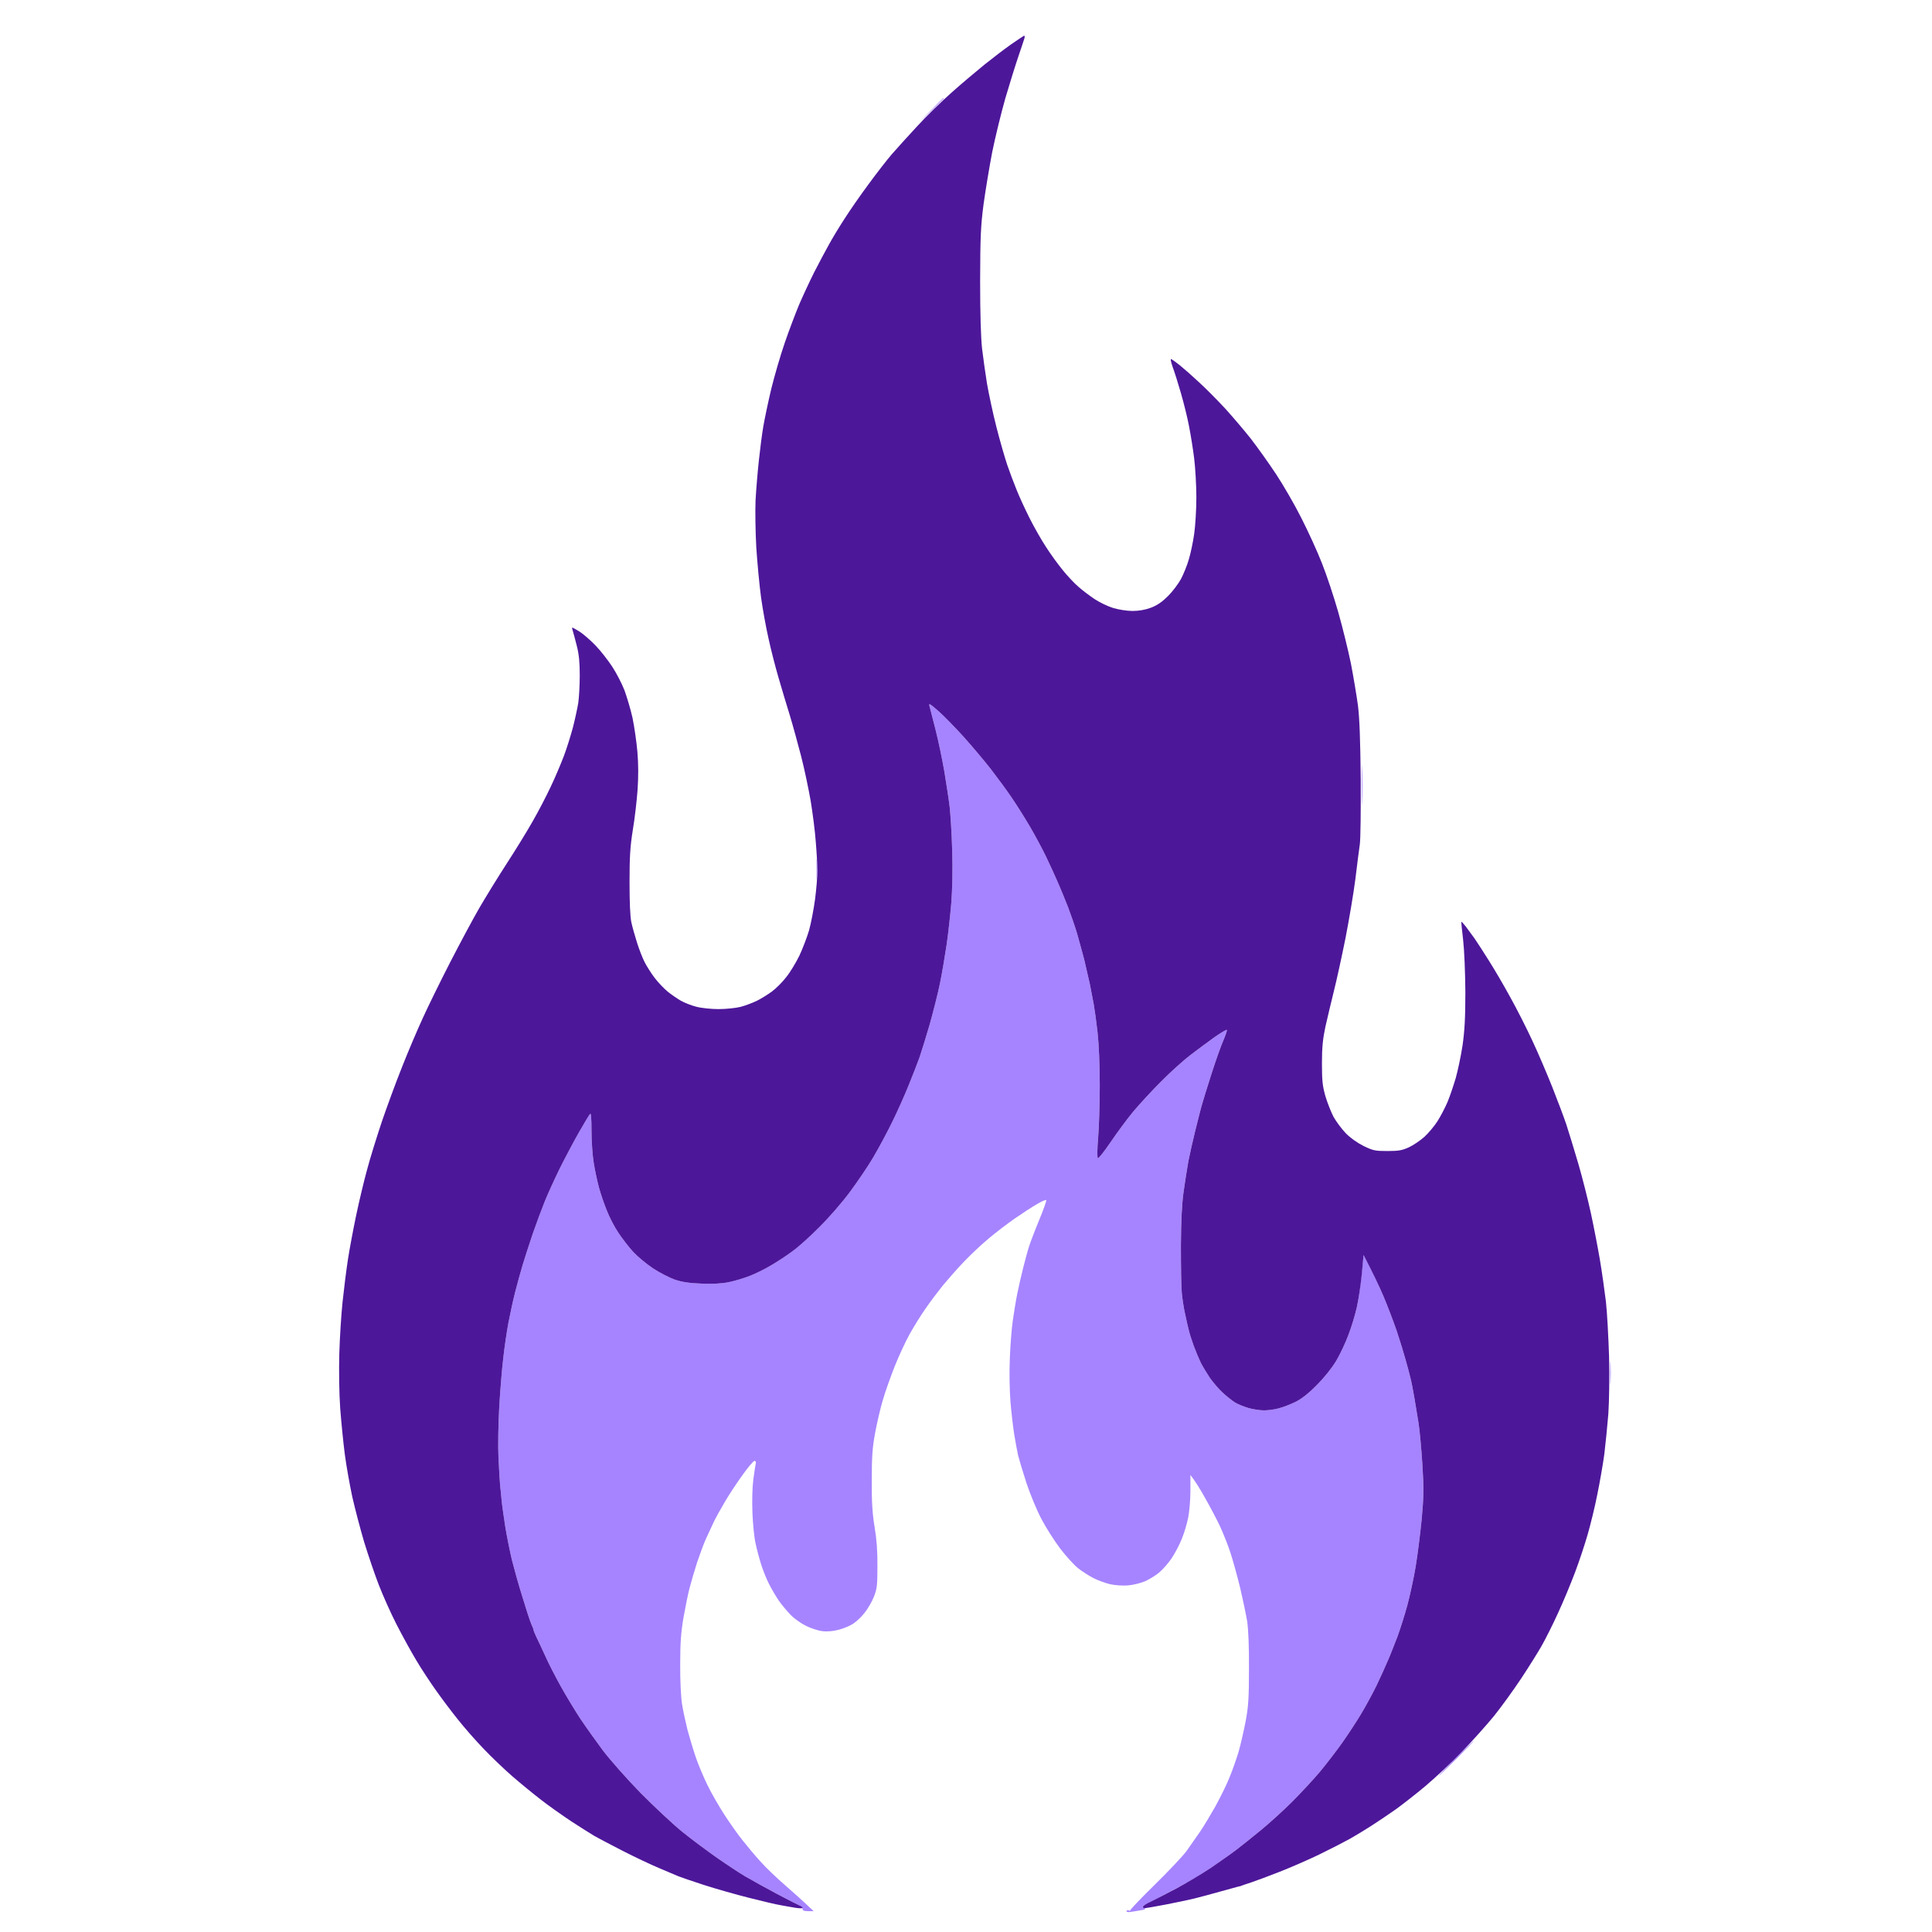
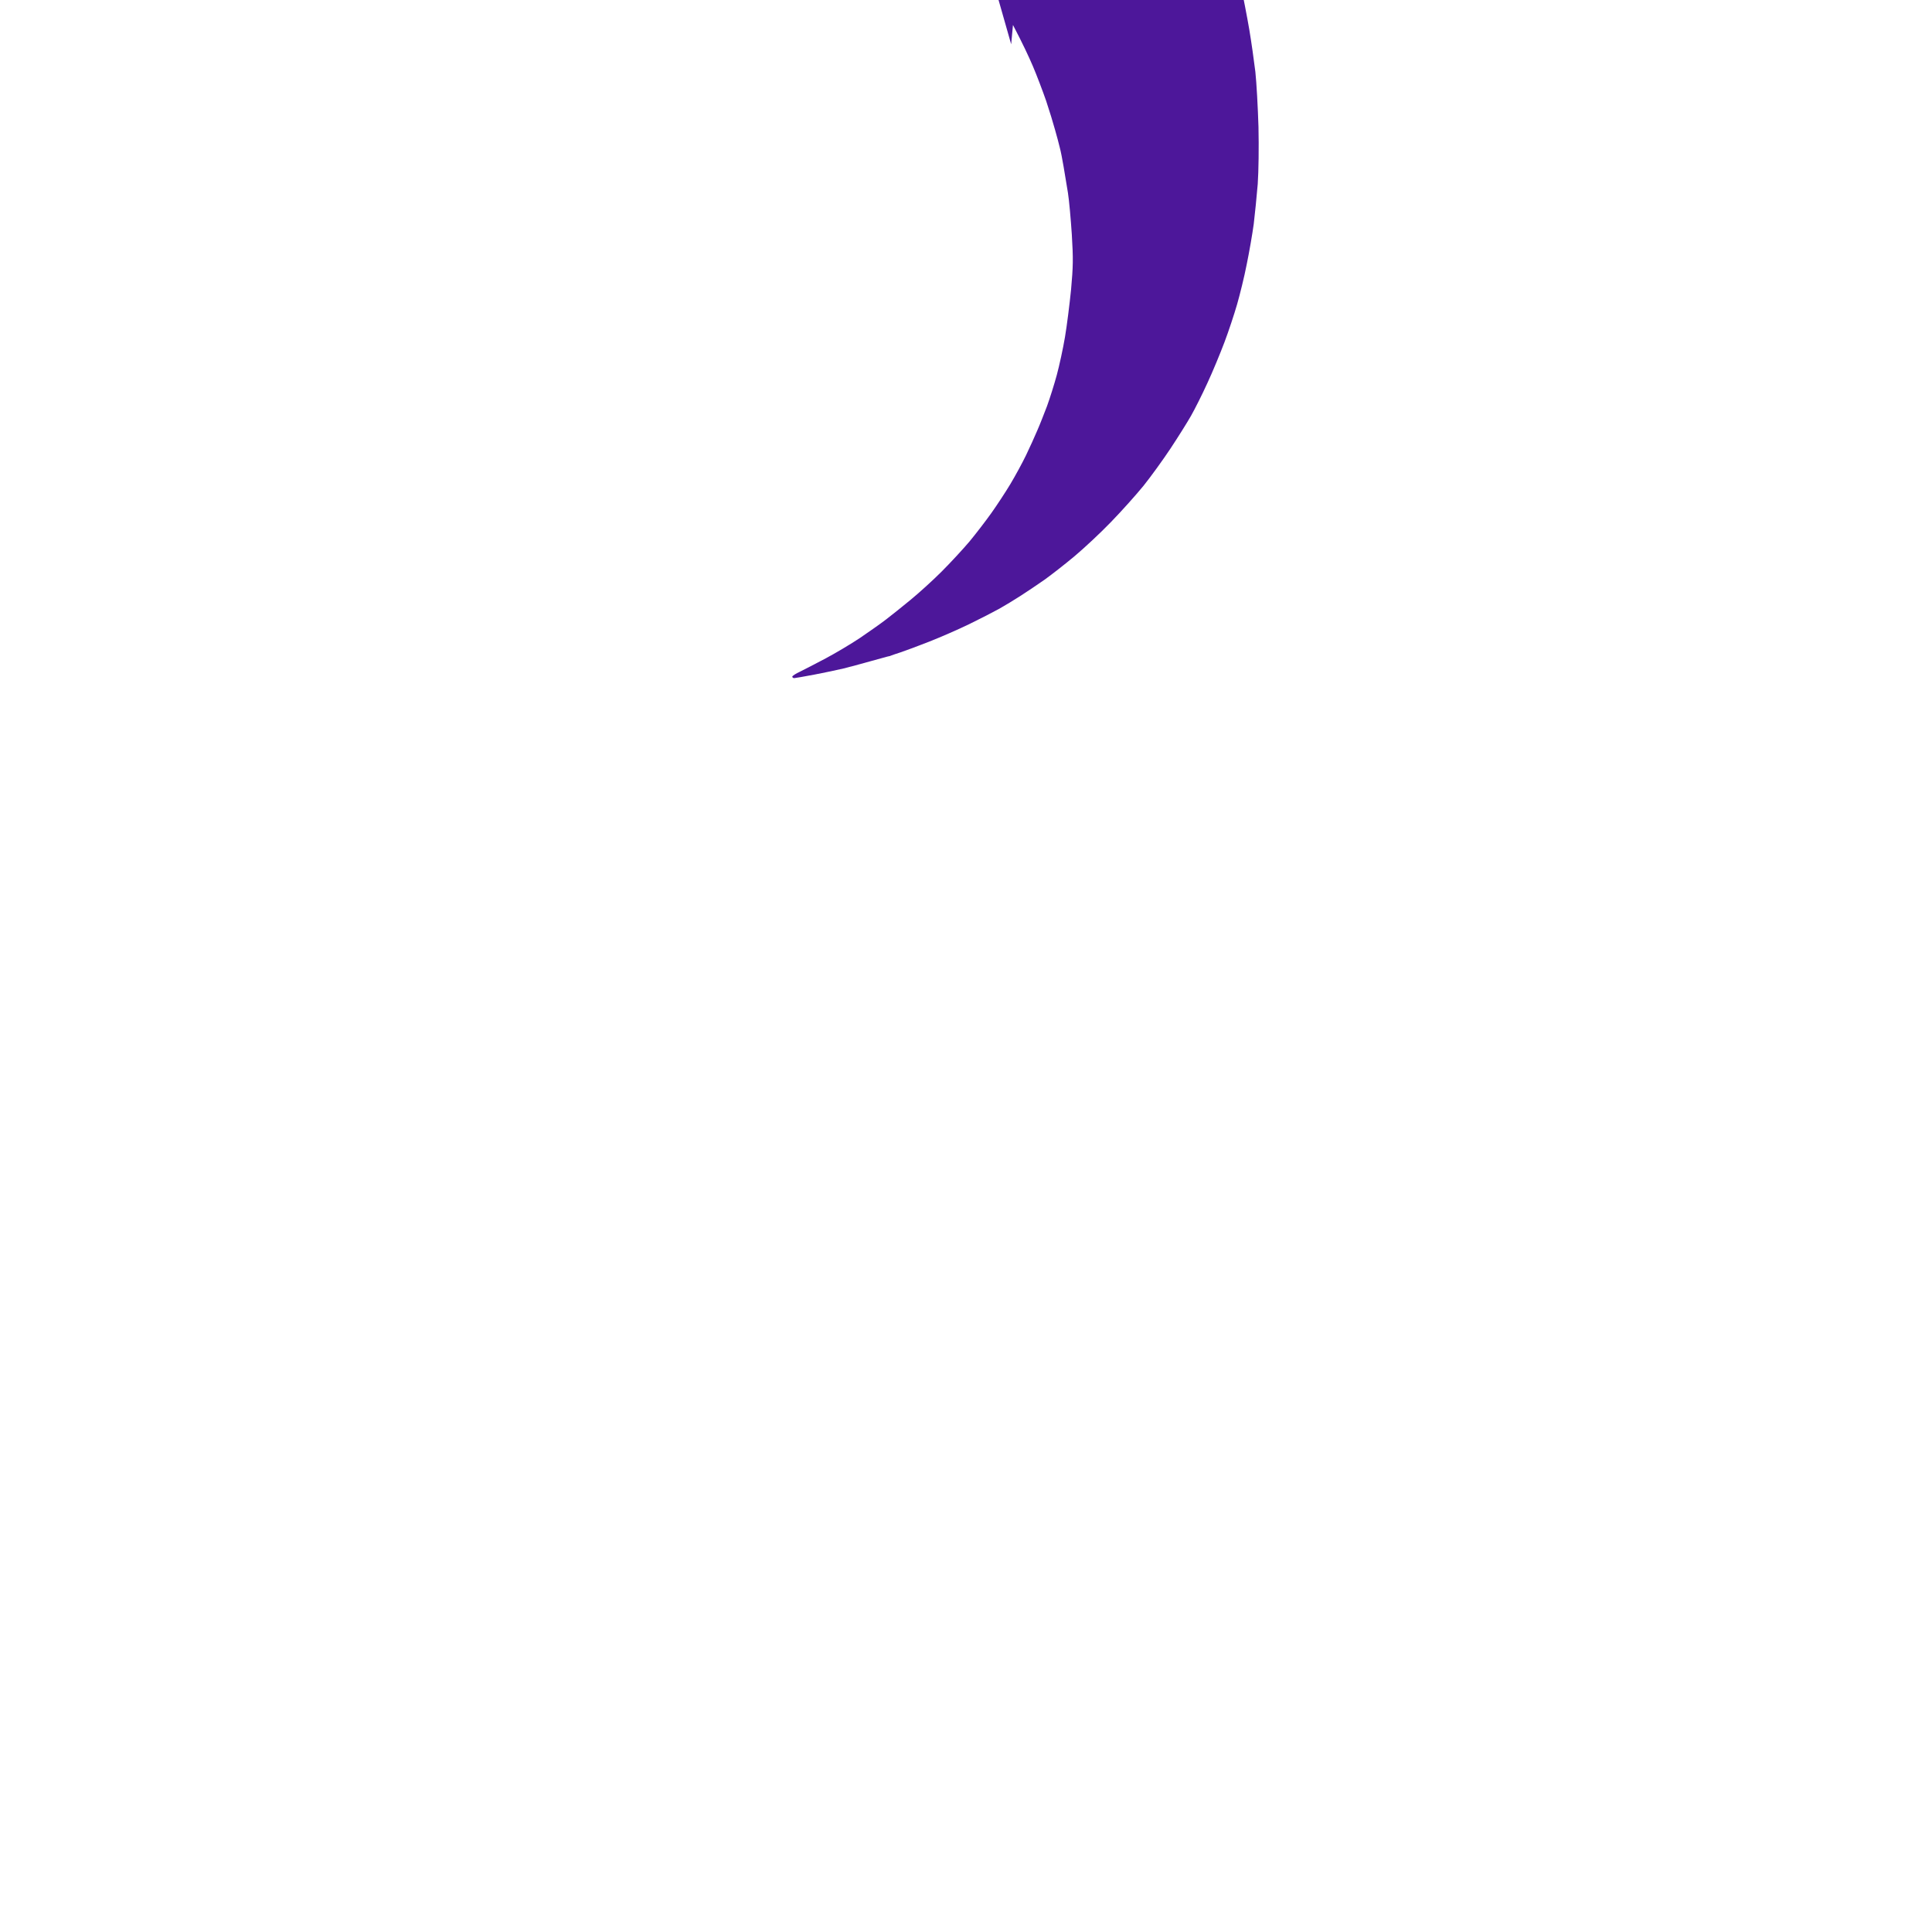
<svg xmlns="http://www.w3.org/2000/svg" version="1.2" viewBox="0 0 1300 1300" width="1300" height="1300">
  <title>Gemini_Generated_Image_v322frv322frv322</title>
  <style>
		.s0 { fill: #a684ff } 
		.s1 { fill: #4d179a } 
	</style>
  <g id="Background">
-     <path id="Path 0" fill-rule="evenodd" class="s0" d="m634.7 66c0.2 0 0.3 0.1 0.3 0.3 0 0.1-3.9 4-17.5 17.2l8.5-8.8c4.6-4.8 8.6-8.7 8.7-8.7zm-3.1 412.6c3.8 3.4 11.5 11.3 17.1 17.5 5.6 6.3 13.7 15.9 18 21.4 4.3 5.6 10.6 14.1 13.9 19 3.4 5 9.1 14 12.6 20 3.5 6 8.3 15 10.7 20 2.4 5 5.9 12.6 7.8 17 1.9 4.4 5.1 12 7 17 1.9 5 4.6 12.8 6 17.5 1.3 4.7 3.5 12.5 4.8 17.5 1.2 5 2.9 12.4 3.8 16.5 0.8 4.1 2 10.2 2.6 13.5 0.6 3.3 1.8 11.8 2.6 19 0.9 7.9 1.5 21.9 1.5 35.7 0 12.6-0.5 28.5-1.1 35.5-0.6 7.1-0.7 13.1-0.2 13.6 0.4 0.4 4.2-4.3 8.4-10.5 4.2-6.2 11.1-15.6 15.4-20.8 4.4-5.2 12.9-14.5 19-20.5 6-6.1 14.8-14 19.5-17.6 4.7-3.6 12-9 16.2-12 4.3-3 8-5.2 8.3-4.9 0.3 0.3-0.8 3.4-2.3 7-1.6 3.6-5.2 13.7-8 22.5-2.8 8.8-5.9 18.7-6.8 22-0.9 3.3-2.8 11-4.3 17-1.5 6-3.5 15-4.5 20-0.9 5-2.3 14.2-3.2 20.5-1.1 7.6-1.7 19.7-1.8 36 0 13.5 0.2 27.9 0.6 32 0.4 4.1 1.4 10.7 2.3 14.5 0.8 3.8 1.9 8.6 2.4 10.5 0.4 1.9 1.9 6.7 3.3 10.5 1.4 3.8 3.6 9 4.8 11.5 1.3 2.5 4 7 6 10 2.1 3 5.9 7.5 8.6 10 2.7 2.5 6.5 5.5 8.4 6.7 1.9 1.2 6 2.8 9 3.7 3 0.9 7.7 1.6 10.5 1.6 2.7 0 7.2-0.6 10-1.4 2.7-0.7 7.7-2.6 11-4.2 4.1-2 8.7-5.5 14.5-11.4 5.3-5.3 10.2-11.5 13.2-16.5 2.6-4.4 6.3-12.3 8.2-17.5 2-5.2 4.5-13.5 5.6-18.5 1.1-5 2.6-14.8 4.5-35l4.2 8c2.3 4.4 6.4 13.2 9.1 19.5 2.7 6.3 6.7 16.9 9 23.5 2.2 6.6 4.9 15.4 6 19.5 1.2 4.1 2.6 9.5 3.2 12 0.7 2.5 1.8 8.3 2.6 13 0.8 4.7 2.1 12.5 2.9 17.5 0.8 5 1.9 17.5 2.6 28 1 16.5 0.9 21.4-0.5 37-1 9.9-2.8 24.3-4.1 32-1.3 7.7-3.8 19.2-5.5 25.5-1.7 6.3-4.7 15.8-6.6 21-2 5.2-4.9 12.7-6.6 16.5-1.6 3.8-5 11.3-7.5 16.5-2.5 5.2-7.3 14-10.6 19.5-3.3 5.5-9.1 14.3-12.8 19.5-3.7 5.2-10.3 13.8-14.6 19-4.4 5.2-12.9 14.4-18.9 20.4-6 6-15.4 14.5-20.9 19-5.5 4.5-12.9 10.5-16.5 13.2-3.6 2.8-11.2 8.2-17 12.1-5.8 3.9-14.3 9.1-19 11.5-4.7 2.5-12.6 6.7-17.5 9.3-5 2.6-9.2 4.9-9.5 5.2-0.3 0.2 0.2 0.8 1 1.2 1.1 0.7 0.4 1.1-2.5 1.5-2.2 0.4-5.2 0.9-6.8 1.1-1.5 0.3-2.7 0-2.7-0.5 0-0.5 0.7-0.8 1.5-0.5 0.8 0.3 1.4 0.1 1.2-0.3-0.1-0.4 7.2-8.1 16.3-17 9.1-8.9 18.6-19 21.2-22.4 2.5-3.5 6.7-9.5 9.3-13.3 2.6-3.8 7.2-11.5 10.3-17 3-5.5 7.3-14 9.3-19 2.1-5 4.9-13 6.4-18 1.4-5 3.5-14.2 4.7-20.5 1.8-9.6 2.2-15.3 2.2-35 0.1-15.1-0.4-26.5-1.2-32-0.8-4.7-2.9-14.8-4.7-22.5-1.9-7.7-4.8-18.3-6.5-23.5-1.7-5.2-4.9-13.3-7.1-18-2.2-4.7-6.7-13.2-10-19-3.2-5.8-6.8-11.6-9.9-15.5v10.7c0 6-0.7 14.1-1.5 18-0.8 4-2.7 10.5-4.3 14.3-1.5 3.8-4.6 9.7-6.8 13-2.2 3.3-6.1 7.7-8.5 9.7-2.4 2-6.7 4.6-9.4 5.8-2.8 1.2-7.9 2.5-11.5 2.8-3.7 0.3-8.8-0.1-12-0.8-3-0.7-8-2.5-11-4-3-1.5-7.8-4.6-10.5-6.7-2.8-2.2-8.2-8.2-12.2-13.4-3.9-5.2-9.6-14.1-12.6-19.9-3.1-5.8-7.5-16.6-10-24-2.4-7.4-4.9-15.8-5.6-18.5-0.6-2.8-1.8-9-2.6-14-0.8-5-2-15.1-2.6-22.5-0.6-7.8-0.8-20.1-0.4-29 0.3-8.5 1.2-20 2-25.5 0.8-5.5 2.1-13.6 3-18 0.9-4.4 2.7-12.3 4-17.5 1.3-5.2 3.1-11.8 4-14.5 0.9-2.8 3.9-10.7 6.8-17.7 2.9-7 5-13 4.7-13.3-0.3-0.3-3 0.8-6 2.6-3 1.7-9.8 6.1-15 9.7-5.2 3.6-13.3 9.8-18 13.8-4.7 3.9-12.1 10.9-16.5 15.5-4.4 4.6-10.7 11.8-14.1 15.9-3.3 4.1-8.6 11.1-11.6 15.5-3.1 4.4-7.8 12-10.6 17-2.8 5-7.3 14.7-10.1 21.7-2.8 7.1-6.5 17.4-8.1 23-1.7 5.7-4 15.7-5.2 22.3-1.8 9.6-2.2 15.9-2.2 31.5-0.1 14.8 0.4 22.4 1.9 31.5 1.4 8.3 2 16.4 1.9 26.5 0 12.8-0.3 15.2-2.4 20.5-1.3 3.3-4.1 8.1-6.2 10.7-2.1 2.7-5.5 5.9-7.6 7.3-2 1.4-6.4 3.2-9.7 4.1-3.8 1-7.8 1.4-11 1-2.8-0.3-7.7-1.9-11-3.5-3.3-1.6-8-4.9-10.3-7.3-2.4-2.4-6.1-6.8-8.2-9.8-2-3-5.1-8.2-6.7-11.5-1.7-3.3-4-9.2-5.2-13-1.2-3.8-2.9-10.2-3.7-14-0.9-3.8-1.8-13.1-2.1-20.5-0.3-8.2-0.1-17.1 0.6-22.5 0.7-5 1.4-9.8 1.7-10.8 0.2-0.9-0.2-1.7-0.9-1.7-0.6-0.1-4.4 4.3-8.2 9.7-3.9 5.4-9.3 13.6-12 18.3-2.8 4.7-6.1 10.7-7.4 13.5-1.3 2.7-3.6 7.7-5.1 11-1.5 3.3-4.1 10.4-5.9 15.7-1.7 5.4-4 13.1-5 17-1.1 4-2.9 13.1-4.2 20.3-1.7 10.2-2.2 16.9-2.2 31.5-0.1 10.2 0.5 22.1 1.2 26.5 0.7 4.4 2.4 12.3 3.7 17.5 1.4 5.2 3.9 13.5 5.6 18.5 1.7 5 5.3 13.5 8 19 2.7 5.5 7.9 14.5 11.5 20 3.6 5.5 9 13.2 12.1 17 3 3.8 8.4 10.3 12.1 14.3 3.6 4.1 10.9 11 16.1 15.5 5.2 4.5 11.7 10.3 19.5 17.7h-3.8c-2.6 0-3.7-0.4-3.7-1.5 0-0.8-0.8-1.8-1.8-2.2-0.9-0.4-8-4-15.7-8.1-7.7-4.1-17.2-9.3-21-11.6-3.9-2.2-12.4-7.9-19-12.5-6.6-4.6-17.2-12.5-23.5-17.6-6.3-5.1-18.9-16.9-28-26.1-9.1-9.3-20.4-22.1-25.2-28.4-4.7-6.3-11.6-16-15.3-21.5-3.6-5.5-9.5-15.2-13-21.5-3.5-6.3-8.3-15.5-10.5-20.5-2.3-5-5-10.8-6.1-13-1-2.2-1.9-4.3-1.9-4.8 0-0.4-0.7-2.2-1.5-4-0.8-1.7-3.5-10-6-18.2-2.6-8.3-5.7-19.5-7.1-25-1.3-5.5-3.3-15.4-4.4-22-1-6.6-2.2-14.7-2.5-18-0.3-3.3-0.7-7.8-1-10-0.2-2.2-0.7-10.5-1.1-18.5-0.4-8.1-0.1-23.1 0.5-34 0.6-10.7 1.8-25.6 2.7-33 0.8-7.4 2.4-18.2 3.5-24 1.1-5.8 3.1-15 4.5-20.5 1.4-5.5 3.7-13.8 5.1-18.5 1.4-4.7 4.5-14.1 6.8-21 2.4-6.9 6-16.5 8-21.5 2-5 6.5-14.8 10-22 3.6-7.2 9.4-18.2 13-24.5 3.6-6.3 7-12 7.6-12.5 0.6-0.7 0.9 3.3 0.9 11.5 0 6.9 0.7 16.5 1.5 21.5 0.8 5 2.4 12.4 3.5 16.5 1.1 4.1 3.5 11.1 5.3 15.5 1.7 4.4 5.2 11.2 7.8 15 2.5 3.8 7 9.6 10 12.9 3 3.2 9 8.2 13.4 11.1 4.4 2.9 10.9 6.2 14.5 7.5 4.7 1.6 9.6 2.4 18 2.7 8 0.3 13.7 0 18.5-1 3.8-0.8 10.1-2.7 14-4.2 3.8-1.5 10.4-4.7 14.5-7.2 4.1-2.4 10.6-6.7 14.5-9.6 3.8-2.8 12-10.1 18-16.2 6.1-6 15.3-16.6 20.4-23.5 5.1-6.9 12.2-17.3 15.7-23.3 3.5-5.9 9.3-16.7 12.8-24 3.6-7.2 8.6-18.4 11.1-24.7 2.6-6.3 5.8-14.7 7.2-18.5 1.3-3.8 4.4-13.8 6.8-22 2.3-8.3 5.5-20.6 6.9-27.5 1.4-6.9 3.4-18.6 4.5-26 1.1-7.4 2.5-20.3 3.2-28.5 0.7-9.2 1-22.7 0.6-35-0.3-11-1.1-24.3-1.7-29.5-0.6-5.2-2.3-16-3.6-24-1.4-8-4-20.6-5.9-28-1.9-7.4-3.7-14.6-4.1-16-0.6-2.1 0.5-1.4 6.2 3.6zm285.1 38.4c0.2 5.8 0.2 15.7 0 22-0.1 6.3-0.3 1.6-0.3-10.5 0-12.1 0.2-17.3 0.3-11.5zm-367 62c0.2 3 0.2 8.2 0 11.5-0.2 3.3-0.3 0.8-0.3-5.5 0-6.3 0.1-9 0.3-6zm534 338.5c0.2 3.3 0.2 8.9 0 12.5-0.2 3.6-0.3 0.9-0.3-6 0-6.9 0.1-9.8 0.3-6.5zm-91.7 253.5c0.2 0-4.9 5.4-11.5 12-6.6 6.6-12.2 12-12.5 12-0.3 0 4.9-5.4 11.5-12 6.6-6.6 12.2-12 12.5-12z" />
-     <path id="Path 1" class="s1" d="m680.4 29.8c-4.4 3.1-12.5 9.3-18 13.7-5.4 4.4-15.3 12.7-21.9 18.6-6.6 5.8-17.2 16.1-23.5 23-6.3 6.8-14 15.3-17.1 18.9-3.1 3.6-10.1 12.6-15.5 20-5.5 7.4-12.7 17.8-16 23-3.4 5.2-8.2 13.1-10.6 17.5-2.5 4.4-7 13-10.1 19-3 6-7.5 15.7-10 21.5-2.4 5.8-6.8 17.3-9.6 25.5-2.9 8.3-6.9 22.2-9.1 31-2.1 8.8-4.5 20.3-5.4 25.5-0.9 5.2-2.2 15.6-3 23-0.8 7.4-1.8 19.4-2.2 26.5-0.3 7.1-0.1 21.5 0.5 32 0.7 10.5 2.1 25.5 3.2 33.5 1.1 8 3.4 20.6 5.1 28 1.6 7.4 4.7 19.4 6.8 26.5 2.1 7.1 5.4 18.4 7.5 25 2 6.6 5.4 19 7.6 27.5 2.2 8.5 5 22 6.4 30 1.3 8 2.9 20.2 3.4 27.3 0.6 7 1.1 15.8 1.1 19.7 0 3.9-0.7 12.5-1.6 19.3-0.9 6.7-2.7 16-4 20.7-1.4 4.7-4.3 12.3-6.5 17-2.3 4.7-6.2 11.2-8.8 14.4-2.5 3.3-6.8 7.6-9.6 9.7-2.7 2-7.4 4.9-10.2 6.3-2.9 1.4-7.9 3.3-11 4.1-3.2 0.8-9.8 1.5-14.8 1.5-5 0-11.7-0.7-15-1.6-3.3-0.8-8-2.7-10.5-4.1-2.5-1.5-6.5-4.2-8.9-6.2-2.4-2-6.3-6.1-8.6-9.1-2.3-3-5.3-7.8-6.7-10.5-1.4-2.7-3.7-8.6-5.1-13-1.4-4.4-3.2-10.7-3.9-14-0.8-3.8-1.2-13.5-1.2-27 0-16.9 0.4-23.7 2.2-35 1.3-7.7 2.7-19.9 3.2-27 0.6-8.5 0.6-17.3-0.1-25.5-0.6-6.9-2.1-17.2-3.3-23-1.3-5.8-3.8-14.1-5.4-18.5-1.7-4.4-5.4-11.6-8.3-16-2.9-4.4-7.9-10.8-11.3-14.3-3.4-3.5-8.3-7.8-11.1-9.5-5-3-5-3-4.2-0.6 0.4 1.3 1.7 6 2.8 10.4 1.5 5.9 2 11.2 2 20 0 6.6-0.5 14.9-1 18.5-0.6 3.6-2.2 11-3.6 16.5-1.5 5.5-4.2 14.3-6.2 19.5-2 5.2-5.9 14.5-8.8 20.5-2.8 6-8.2 16.4-12 23-3.7 6.6-11.6 19.4-17.5 28.5-5.9 9.1-14.2 22.6-18.5 30-4.3 7.4-13.1 23.9-19.6 36.5-6.5 12.7-14.8 29.5-18.4 37.5-3.7 8-10 22.8-14 33-4.1 10.2-10.1 26.6-13.5 36.5-3.3 9.9-7.9 24.5-10 32.5-2.2 8-5.5 21.9-7.4 31-1.9 9.1-4.4 22.3-5.5 29.5-1.1 7.2-2.7 20-3.6 28.5-0.9 8.5-1.9 24.3-2.2 35-0.3 11.5-0.1 26.5 0.6 36.5 0.7 9.3 2.1 23.3 3.1 31 1 7.7 3.3 20.5 5 28.5 1.8 8 5.4 21.7 8 30.5 2.7 8.8 7.1 21.8 9.9 29 2.8 7.2 8.1 19.1 11.9 26.5 3.8 7.4 9.7 18.2 13.2 24 3.4 5.8 9.5 15 13.4 20.5 3.9 5.5 10.5 14.3 14.7 19.5 4.1 5.2 11.8 14 17.1 19.5 5.2 5.5 14 13.9 19.4 18.6 5.4 4.7 14.2 11.9 19.4 15.9 5.2 4.1 14.5 10.6 20.5 14.6 6 3.9 13 8.3 15.5 9.8 2.5 1.4 11 5.9 19 10 8 4.1 19 9.3 24.5 11.6 5.5 2.3 11.4 4.8 13 5.5 1.7 0.7 9.3 3.3 17 5.8 7.7 2.5 21.4 6.4 30.5 8.7 9.1 2.3 18.8 4.6 21.5 5 2.8 0.5 7.1 1.3 9.7 1.7 2.6 0.4 4.8 0.5 4.8 0 0-0.4-0.8-1-1.7-1.4-1-0.4-8.1-4-15.8-8.1-7.7-4.1-17.1-9.3-21-11.6-3.8-2.2-12.4-7.9-19-12.5-6.6-4.6-17.2-12.5-23.5-17.6-6.3-5.1-18.9-16.9-28-26.1-9.1-9.3-20.4-22.1-25.2-28.4-4.7-6.3-11.6-16-15.3-21.5-3.6-5.5-9.5-15.2-13-21.5-3.5-6.3-8.3-15.5-10.5-20.5-2.3-5-5-10.8-6.1-13-1-2.2-1.9-4.3-1.9-4.7 0-0.5-0.7-2.3-1.5-4-0.8-1.8-3.5-10-6-18.3-2.6-8.2-5.7-19.5-7.1-25-1.3-5.5-3.3-15.4-4.4-22-1-6.6-2.2-14.7-2.5-18-0.3-3.3-0.7-7.8-1-10-0.2-2.2-0.7-10.5-1.1-18.5-0.4-8.1-0.1-23.1 0.5-34 0.6-10.7 1.8-25.6 2.7-33 0.8-7.4 2.4-18.2 3.5-24 1.1-5.8 3.1-15 4.5-20.5 1.4-5.5 3.7-13.8 5.1-18.5 1.4-4.7 4.5-14.1 6.8-21 2.4-6.9 6-16.5 8-21.5 2-5 6.5-14.8 10-22 3.6-7.2 9.4-18.2 13-24.5 3.6-6.3 7-12 7.6-12.5 0.6-0.7 0.9 3.3 0.9 11.5 0 6.9 0.7 16.5 1.5 21.5 0.8 5 2.4 12.4 3.5 16.5 1.1 4.1 3.5 11.1 5.3 15.5 1.7 4.4 5.2 11.2 7.8 15 2.5 3.8 7 9.6 10 12.9 3 3.2 9 8.2 13.4 11.1 4.4 2.9 10.9 6.2 14.5 7.5 4.7 1.6 9.6 2.4 18 2.7 8 0.3 13.7 0 18.5-1 3.9-0.8 10.2-2.7 14-4.2 3.9-1.5 10.4-4.7 14.5-7.2 4.1-2.4 10.7-6.7 14.5-9.6 3.9-2.8 12-10.1 18-16.2 6.1-6 15.3-16.6 20.4-23.5 5.1-6.9 12.2-17.3 15.7-23.3 3.5-5.9 9.3-16.7 12.8-23.9 3.6-7.3 8.6-18.5 11.1-24.8 2.6-6.3 5.8-14.7 7.2-18.5 1.3-3.8 4.4-13.8 6.8-22 2.3-8.3 5.5-20.6 6.9-27.5 1.4-6.9 3.4-18.6 4.5-26 1.1-7.4 2.5-20.3 3.2-28.5 0.7-9.2 1-22.7 0.6-35-0.3-11-1.1-24.3-1.7-29.5-0.6-5.2-2.3-16-3.6-24-1.4-8-4-20.6-5.9-28-1.9-7.4-3.7-14.6-4.1-16-0.6-2.1 0.5-1.4 6.2 3.6 3.8 3.4 11.5 11.3 17.1 17.5 5.6 6.3 13.7 15.9 18 21.4 4.3 5.6 10.6 14.1 13.9 19 3.4 5 9.1 14 12.6 20 3.5 6 8.3 15 10.7 20 2.4 5 5.9 12.6 7.8 17 1.9 4.4 5.1 12 7 17 1.9 5 4.6 12.8 6 17.5 1.3 4.7 3.5 12.5 4.8 17.5 1.2 5 2.9 12.4 3.8 16.5 0.8 4.1 2 10.2 2.6 13.5 0.6 3.3 1.8 11.8 2.6 19 0.9 7.9 1.5 21.9 1.5 35.8 0 12.5-0.5 28.4-1.1 35.5-0.6 7-0.7 13-0.2 13.5 0.4 0.4 4.2-4.3 8.4-10.5 4.2-6.2 11.1-15.6 15.4-20.8 4.4-5.2 12.9-14.5 19-20.5 6-6.1 14.8-14 19.5-17.6 4.7-3.6 12-9 16.2-12 4.3-3 8-5.2 8.3-4.9 0.3 0.3-0.8 3.4-2.3 7-1.6 3.6-5.2 13.7-8 22.5-2.8 8.8-5.9 18.7-6.8 22-0.9 3.3-2.8 11-4.3 17-1.5 6-3.5 15-4.5 20-0.9 5-2.3 14.2-3.2 20.5-1.1 7.6-1.7 19.7-1.8 36 0 13.5 0.2 27.9 0.6 32 0.4 4.1 1.4 10.7 2.3 14.5 0.8 3.8 1.9 8.6 2.4 10.5 0.4 1.9 1.9 6.7 3.3 10.5 1.4 3.8 3.6 9 4.8 11.5 1.3 2.5 4 7 6 10 2.1 3 5.9 7.5 8.6 10 2.7 2.5 6.5 5.5 8.4 6.7 1.9 1.2 6 2.8 9 3.7 3 0.9 7.8 1.6 10.5 1.6 2.8 0 7.3-0.6 10-1.4 2.8-0.7 7.7-2.6 11-4.2 4.1-2 8.7-5.5 14.5-11.4 5.3-5.3 10.2-11.5 13.2-16.5 2.6-4.4 6.3-12.3 8.2-17.5 2-5.2 4.5-13.5 5.6-18.5 1.1-5 2.6-14.8 3.3-22l1.2-13c6.5 12.4 10.6 21.2 13.3 27.5 2.7 6.3 6.7 16.9 9 23.5 2.2 6.6 4.9 15.4 6 19.5 1.2 4.1 2.6 9.5 3.2 12 0.7 2.5 1.8 8.3 2.6 13 0.8 4.7 2.1 12.5 2.9 17.5 0.8 5 1.9 17.5 2.6 28 1 16.5 0.9 21.4-0.5 37-1 9.9-2.8 24.3-4.1 32-1.3 7.7-3.8 19.2-5.5 25.5-1.7 6.3-4.7 15.8-6.6 21-2 5.2-4.9 12.7-6.6 16.5-1.6 3.8-5 11.3-7.5 16.5-2.5 5.2-7.3 14-10.6 19.5-3.3 5.5-9.1 14.3-12.8 19.5-3.7 5.2-10.3 13.8-14.6 19-4.4 5.2-12.9 14.4-18.9 20.4-6 6-15.4 14.5-20.9 19-5.5 4.5-12.9 10.5-16.5 13.2-3.6 2.8-11.5 8.3-17.5 12.4-6 4-16.4 10.2-23 13.7-6.6 3.5-14.4 7.5-17.2 8.9-2.9 1.3-5.3 2.9-5.3 3.4 0 0.5 0.6 1 1.3 1 0.6 0 6.8-1.1 13.7-2.4 6.9-1.3 15.7-3.2 19.5-4.1 3.8-0.9 11.7-3.1 17.5-4.7 5.8-1.6 11.2-3.1 12-3.3 0.8-0.2 1.6-0.4 1.8-0.4 0.1-0.1 0.5-0.2 1-0.4 0.4-0.2 3.2-1.1 6.2-2.1 3-1 11.6-4.2 19-7.1 7.4-2.9 19.6-8.2 27-11.8 7.4-3.6 16.5-8.3 20.3-10.4 3.7-2.1 10.2-6 14.5-8.8 4.2-2.7 11.5-7.6 16.2-10.9 4.7-3.4 13.7-10.4 20-15.7 6.3-5.3 17.4-15.6 24.5-23 7.2-7.4 17-18.4 21.9-24.4 4.8-6 13-17.3 18.1-25 5.1-7.7 11.3-17.6 13.8-22 2.5-4.4 7.5-14.3 11-22 3.6-7.7 8.7-20.1 11.5-27.5 2.8-7.4 6.6-18.9 8.5-25.5 1.9-6.6 4.9-18.7 6.5-27 1.7-8.2 3.8-20.4 4.7-27 0.8-6.6 2-18.7 2.7-27 0.6-8.9 0.8-24.6 0.5-38.5-0.4-12.9-1.3-29.6-2.1-37-0.9-7.4-2.7-20.2-4.1-28.5-1.4-8.2-4.1-22.2-6-31-1.9-8.8-5.7-23.9-8.5-33.5-2.8-9.6-6.5-21.5-8.1-26.5-1.7-5-5.9-16.2-9.4-25-3.5-8.8-9.5-22.9-13.4-31.2-3.9-8.4-10.6-21.7-15-29.5-4.3-7.9-10.7-18.8-14.2-24.3-3.4-5.5-7.8-12.2-9.7-15-2-2.7-4.7-6.5-6.1-8.3-1.4-1.8-2.7-3.1-2.8-3-0.1 0.2 0.4 5.7 1.2 12.3 0.8 6.9 1.4 21.7 1.5 35 0 17.7-0.5 26-1.9 36-1.1 7.2-3.2 17-4.6 22-1.5 5-3.9 12.2-5.5 16-1.6 3.8-4.7 9.7-6.8 13-2.1 3.3-6.1 8-8.8 10.5-2.7 2.4-7.4 5.6-10.4 7-4.6 2.1-7 2.5-14.5 2.5-8.3 0-9.6-0.3-16-3.4-4.2-2.1-9-5.5-12-8.6-2.7-2.8-6.4-7.8-8.2-11-1.7-3.3-4.2-9.6-5.5-14-1.9-6.7-2.3-10.3-2.3-22 0-10.8 0.6-16.4 2.3-24.5 1.3-5.8 3.9-16.6 5.7-24 1.9-7.4 5.4-23.6 7.9-36 2.4-12.4 5.4-30.1 6.6-39.5 1.1-9.4 2.5-19.9 3-23.5 0.5-3.6 0.7-23.4 0.6-44-0.3-27-0.8-40.9-1.9-49.5-0.9-6.6-3-19.2-4.7-28-1.8-8.8-5.6-24.3-8.5-34.5-2.9-10.2-7.8-25-11-33-3.1-8-9.4-21.7-13.9-30.5-4.4-8.8-12.1-22.1-17-29.5-4.9-7.4-12.6-18.2-17.1-24-4.6-5.8-12.3-14.8-17.1-20.1-4.9-5.3-12.7-13.2-17.4-17.5-4.7-4.4-10.5-9.5-13-11.5-2.5-2-5.1-3.9-5.7-4.2-0.9-0.5-0.6 1.2 0.7 5.1 1.2 3.1 3.7 11.1 5.6 17.7 1.9 6.6 4.4 16.5 5.4 22 1.1 5.5 2.7 15.3 3.5 21.8 0.8 6.4 1.5 18.3 1.5 26.5 0 8.1-0.7 19.2-1.5 24.7-0.8 5.5-2.4 13.1-3.6 17-1.1 3.9-3.5 9.7-5.2 13-1.8 3.3-5.7 8.5-8.7 11.5-4 4-7.2 6.2-11.5 7.9q-6 2.2-12.5 2.2c-3.7 0-9.3-0.9-13-2-3.6-1.1-9.2-3.8-12.5-6-3.3-2.2-8.2-5.9-10.9-8.3-2.7-2.3-7.5-7.4-10.6-11.3-3.2-3.9-8.2-10.8-11.2-15.5-3.1-4.7-8.1-13.5-11.1-19.5-3-6-7-14.6-8.7-19-1.8-4.4-4.6-11.8-6.2-16.5-1.6-4.7-4.9-16.1-7.3-25.5-2.4-9.4-5.2-22.6-6.4-29.5-1.1-6.9-2.6-17.5-3.3-23.5-0.8-7-1.3-23.5-1.3-45.5 0.1-30.1 0.4-36.7 2.3-51.5 1.3-9.4 3.9-25.1 5.8-35 2-9.9 6-26.3 8.9-36.5 3-10.2 7-23 8.9-28.5 1.9-5.5 3.6-10.8 3.9-11.7 0.3-1 0.2-1.8-0.2-1.8-0.3 0.1-4.2 2.7-8.7 5.8z" />
+     <path id="Path 1" class="s1" d="m680.4 29.8l1.2-13c6.5 12.4 10.6 21.2 13.3 27.5 2.7 6.3 6.7 16.9 9 23.5 2.2 6.6 4.9 15.4 6 19.5 1.2 4.1 2.6 9.5 3.2 12 0.7 2.5 1.8 8.3 2.6 13 0.8 4.7 2.1 12.5 2.9 17.5 0.8 5 1.9 17.5 2.6 28 1 16.5 0.9 21.4-0.5 37-1 9.9-2.8 24.3-4.1 32-1.3 7.7-3.8 19.2-5.5 25.5-1.7 6.3-4.7 15.8-6.6 21-2 5.2-4.9 12.7-6.6 16.5-1.6 3.8-5 11.3-7.5 16.5-2.5 5.2-7.3 14-10.6 19.5-3.3 5.5-9.1 14.3-12.8 19.5-3.7 5.2-10.3 13.8-14.6 19-4.4 5.2-12.9 14.4-18.9 20.4-6 6-15.4 14.5-20.9 19-5.5 4.5-12.9 10.5-16.5 13.2-3.6 2.8-11.5 8.3-17.5 12.4-6 4-16.4 10.2-23 13.7-6.6 3.5-14.4 7.5-17.2 8.9-2.9 1.3-5.3 2.9-5.3 3.4 0 0.5 0.6 1 1.3 1 0.6 0 6.8-1.1 13.7-2.4 6.9-1.3 15.7-3.2 19.5-4.1 3.8-0.9 11.7-3.1 17.5-4.7 5.8-1.6 11.2-3.1 12-3.3 0.8-0.2 1.6-0.4 1.8-0.4 0.1-0.1 0.5-0.2 1-0.4 0.4-0.2 3.2-1.1 6.2-2.1 3-1 11.6-4.2 19-7.1 7.4-2.9 19.6-8.2 27-11.8 7.4-3.6 16.5-8.3 20.3-10.4 3.7-2.1 10.2-6 14.5-8.8 4.2-2.7 11.5-7.6 16.2-10.9 4.7-3.4 13.7-10.4 20-15.7 6.3-5.3 17.4-15.6 24.5-23 7.2-7.4 17-18.4 21.9-24.4 4.8-6 13-17.3 18.1-25 5.1-7.7 11.3-17.6 13.8-22 2.5-4.4 7.5-14.3 11-22 3.6-7.7 8.7-20.1 11.5-27.5 2.8-7.4 6.6-18.9 8.5-25.5 1.9-6.6 4.9-18.7 6.5-27 1.7-8.2 3.8-20.4 4.7-27 0.8-6.6 2-18.7 2.7-27 0.6-8.9 0.8-24.6 0.5-38.5-0.4-12.9-1.3-29.6-2.1-37-0.9-7.4-2.7-20.2-4.1-28.5-1.4-8.2-4.1-22.2-6-31-1.9-8.8-5.7-23.9-8.5-33.5-2.8-9.6-6.5-21.5-8.1-26.5-1.7-5-5.9-16.2-9.4-25-3.5-8.8-9.5-22.9-13.4-31.2-3.9-8.4-10.6-21.7-15-29.5-4.3-7.9-10.7-18.8-14.2-24.3-3.4-5.5-7.8-12.2-9.7-15-2-2.7-4.7-6.5-6.1-8.3-1.4-1.8-2.7-3.1-2.8-3-0.1 0.2 0.4 5.7 1.2 12.3 0.8 6.9 1.4 21.7 1.5 35 0 17.7-0.5 26-1.9 36-1.1 7.2-3.2 17-4.6 22-1.5 5-3.9 12.2-5.5 16-1.6 3.8-4.7 9.7-6.8 13-2.1 3.3-6.1 8-8.8 10.5-2.7 2.4-7.4 5.6-10.4 7-4.6 2.1-7 2.5-14.5 2.5-8.3 0-9.6-0.3-16-3.4-4.2-2.1-9-5.5-12-8.6-2.7-2.8-6.4-7.8-8.2-11-1.7-3.3-4.2-9.6-5.5-14-1.9-6.7-2.3-10.3-2.3-22 0-10.8 0.6-16.4 2.3-24.5 1.3-5.8 3.9-16.6 5.7-24 1.9-7.4 5.4-23.6 7.9-36 2.4-12.4 5.4-30.1 6.6-39.5 1.1-9.4 2.5-19.9 3-23.5 0.5-3.6 0.7-23.4 0.6-44-0.3-27-0.8-40.9-1.9-49.5-0.9-6.6-3-19.2-4.7-28-1.8-8.8-5.6-24.3-8.5-34.5-2.9-10.2-7.8-25-11-33-3.1-8-9.4-21.7-13.9-30.5-4.4-8.8-12.1-22.1-17-29.5-4.9-7.4-12.6-18.2-17.1-24-4.6-5.8-12.3-14.8-17.1-20.1-4.9-5.3-12.7-13.2-17.4-17.5-4.7-4.4-10.5-9.5-13-11.5-2.5-2-5.1-3.9-5.7-4.2-0.9-0.5-0.6 1.2 0.7 5.1 1.2 3.1 3.7 11.1 5.6 17.7 1.9 6.6 4.4 16.5 5.4 22 1.1 5.5 2.7 15.3 3.5 21.8 0.8 6.4 1.5 18.3 1.5 26.5 0 8.1-0.7 19.2-1.5 24.7-0.8 5.5-2.4 13.1-3.6 17-1.1 3.9-3.5 9.7-5.2 13-1.8 3.3-5.7 8.5-8.7 11.5-4 4-7.2 6.2-11.5 7.9q-6 2.2-12.5 2.2c-3.7 0-9.3-0.9-13-2-3.6-1.1-9.2-3.8-12.5-6-3.3-2.2-8.2-5.9-10.9-8.3-2.7-2.3-7.5-7.4-10.6-11.3-3.2-3.9-8.2-10.8-11.2-15.5-3.1-4.7-8.1-13.5-11.1-19.5-3-6-7-14.6-8.7-19-1.8-4.4-4.6-11.8-6.2-16.5-1.6-4.7-4.9-16.1-7.3-25.5-2.4-9.4-5.2-22.6-6.4-29.5-1.1-6.9-2.6-17.5-3.3-23.5-0.8-7-1.3-23.5-1.3-45.5 0.1-30.1 0.4-36.7 2.3-51.5 1.3-9.4 3.9-25.1 5.8-35 2-9.9 6-26.3 8.9-36.5 3-10.2 7-23 8.9-28.5 1.9-5.5 3.6-10.8 3.9-11.7 0.3-1 0.2-1.8-0.2-1.8-0.3 0.1-4.2 2.7-8.7 5.8z" />
  </g>
</svg>